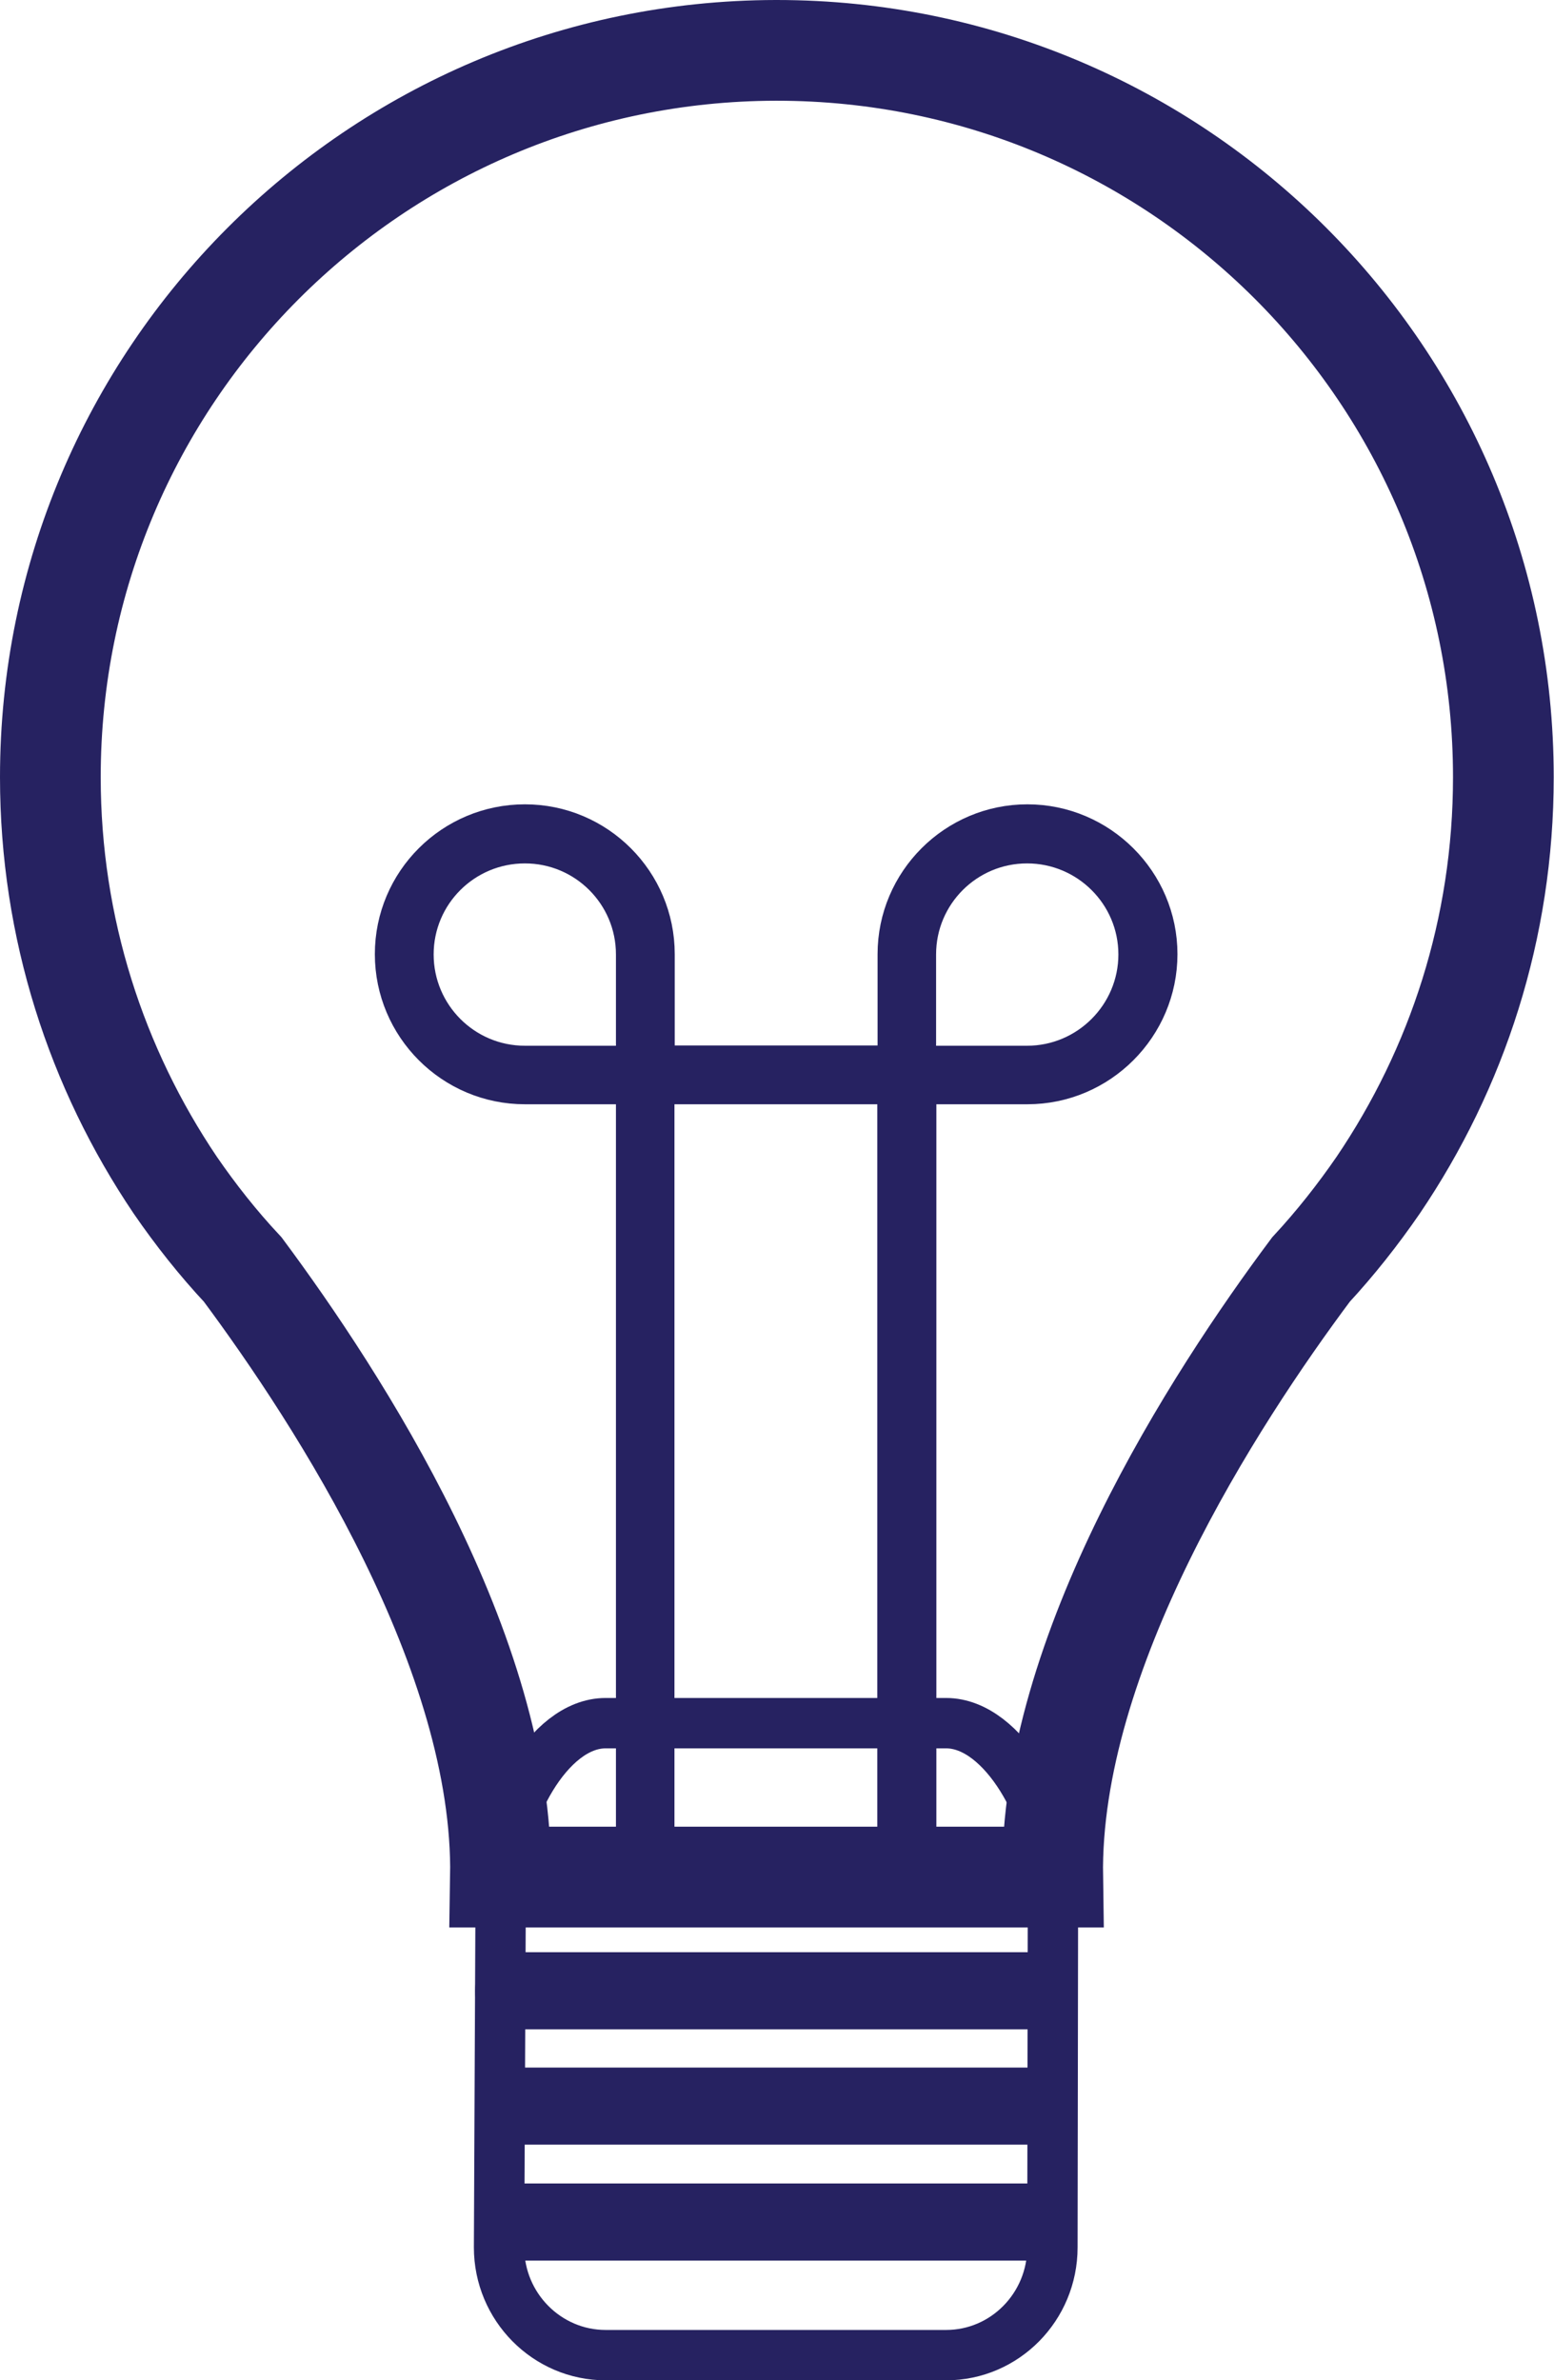
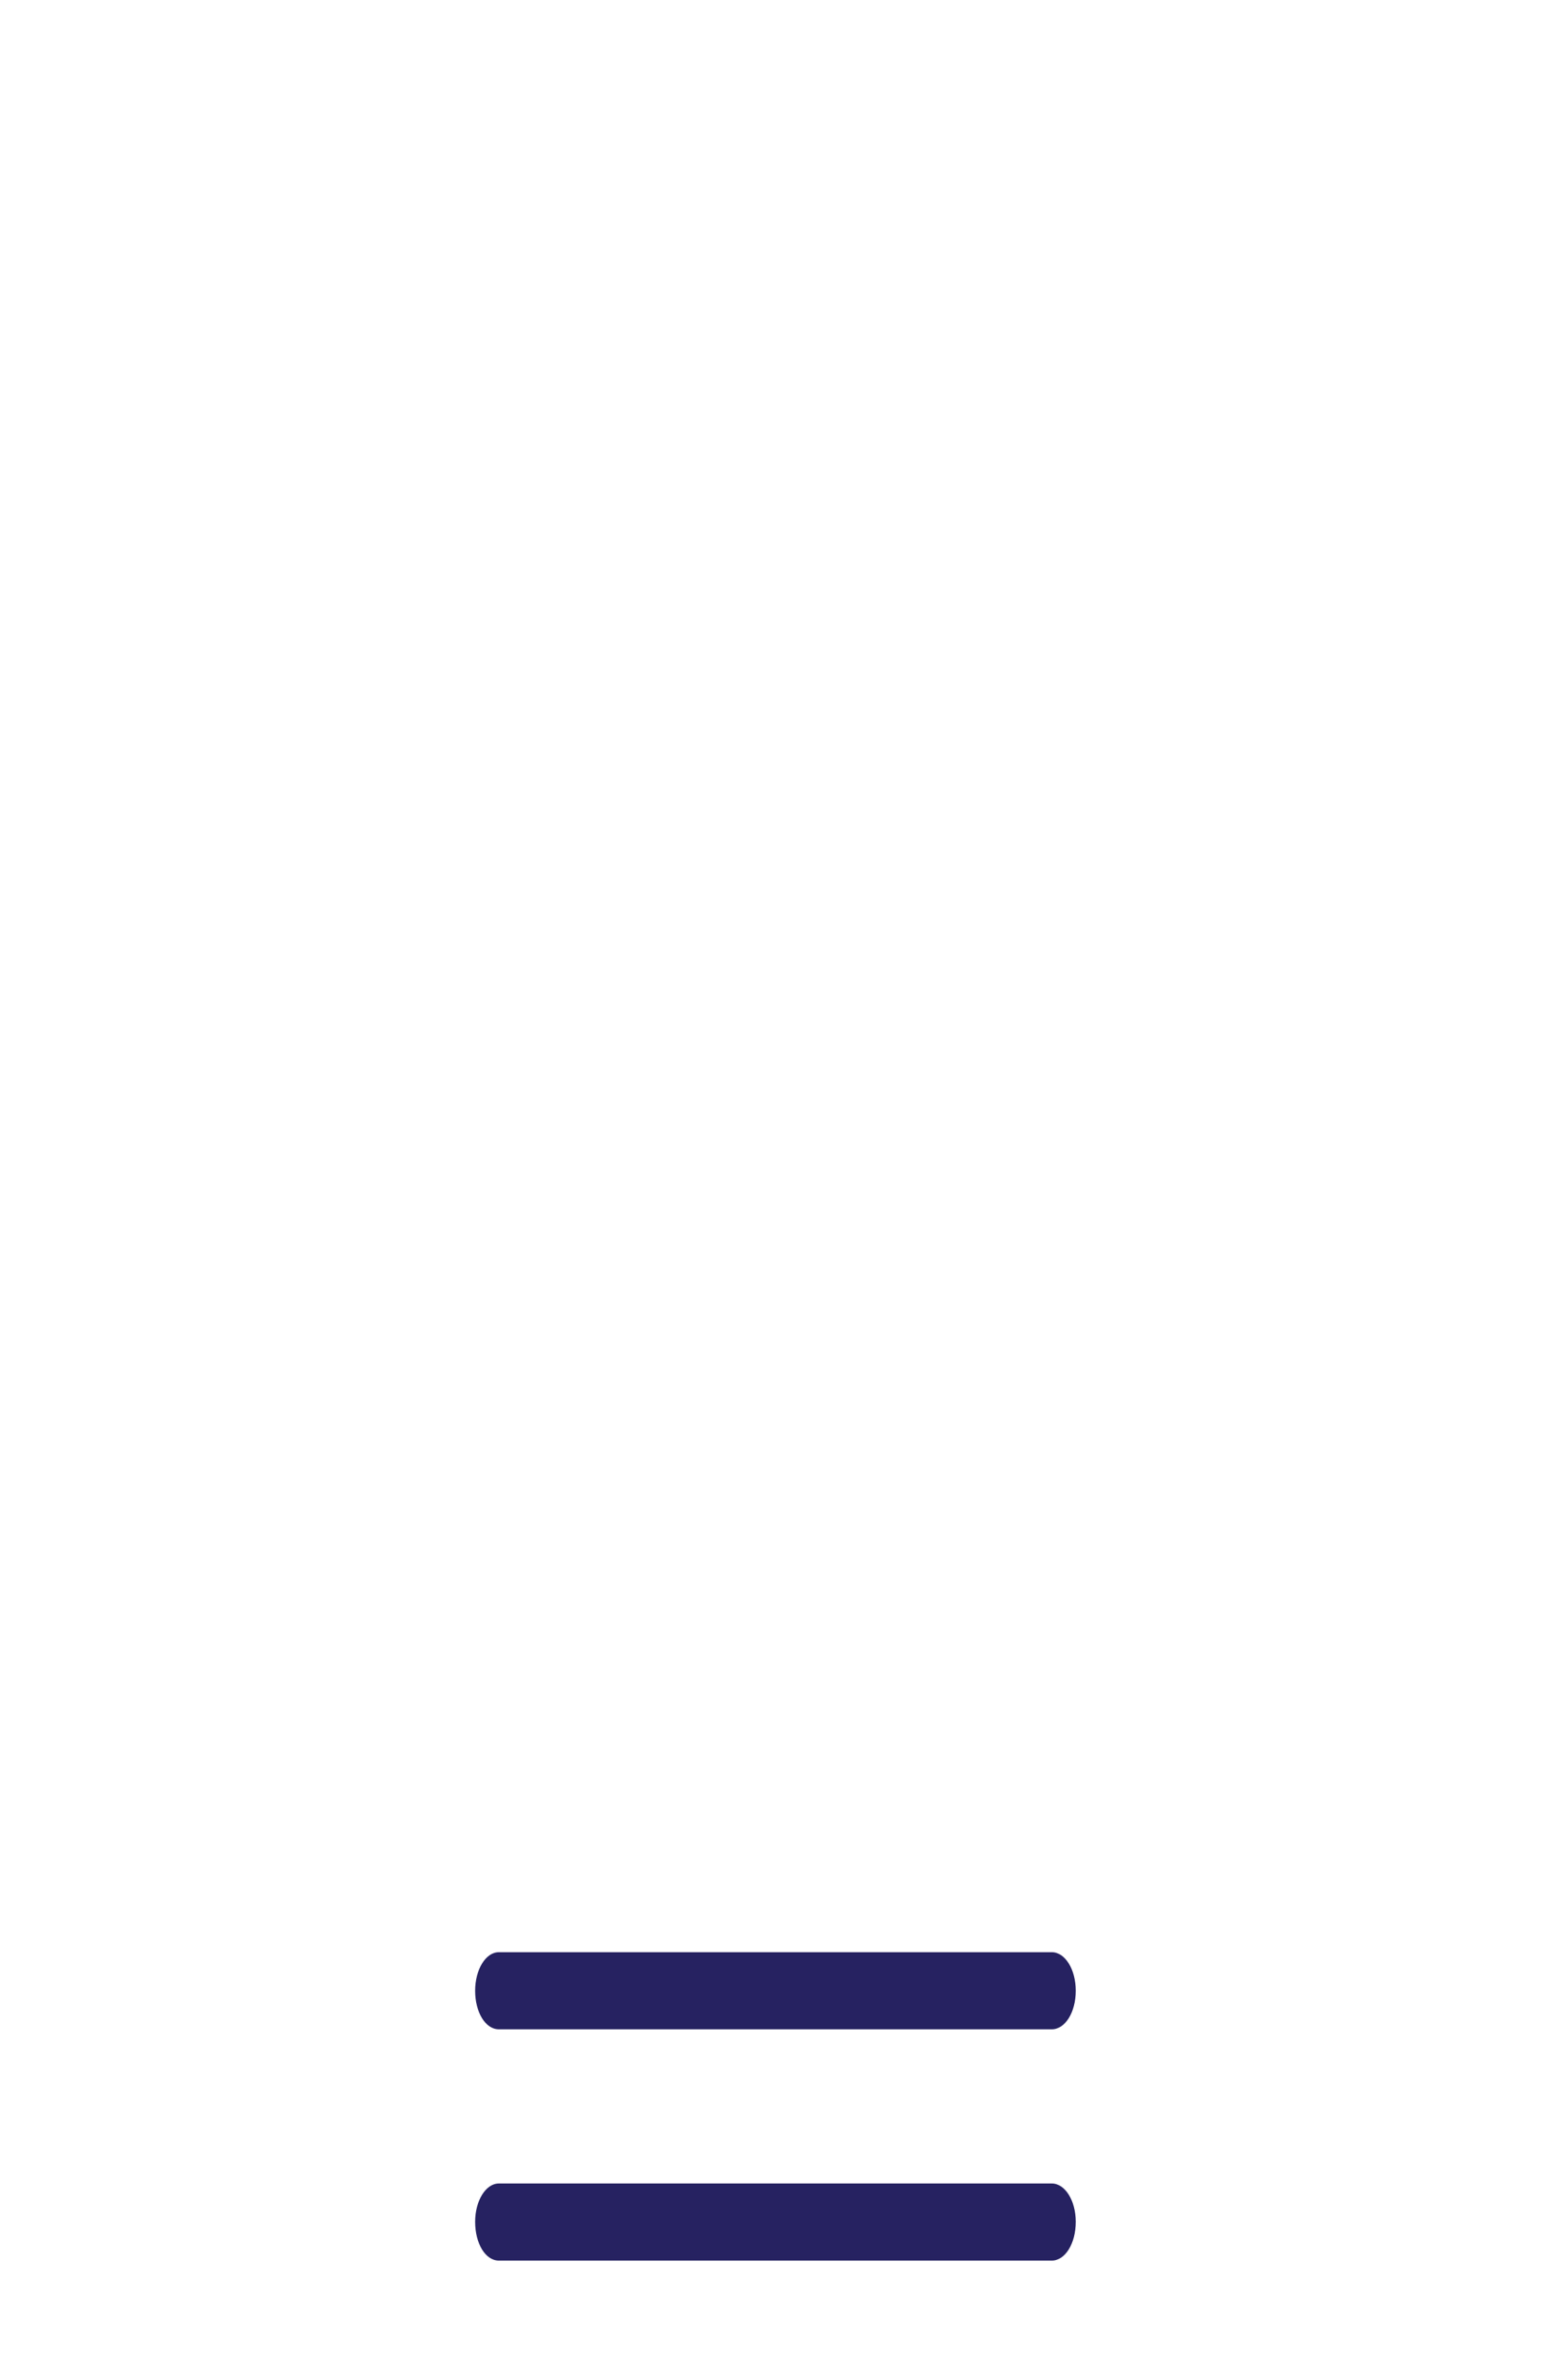
<svg xmlns="http://www.w3.org/2000/svg" id="Layer_2" viewBox="0 0 55.24 84.59">
  <defs>
    <style>.cls-1{stroke-width:3.58px;}.cls-1,.cls-2{fill:none;}.cls-1,.cls-2,.cls-3{stroke:#262261;stroke-miterlimit:10;}.cls-2{stroke-width:1.79px;}.cls-3{stroke-width:.99px;}.cls-3,.cls-4{fill:#262261;}</style>
  </defs>
  <g id="Layer_1-2">
-     <path class="cls-1" d="M27.61,1.79s-.03,0-.04,0C13.33,1.82,1.79,13.38,1.79,27.62c0,5.37,1.64,10.35,4.44,14.5.73,1.06,1.52,2.06,2.4,3,3.41,4.59,9.29,13.64,9.16,21.59h19.63c-.12-7.94,5.75-17,9.18-21.59.87-.94,1.66-1.94,2.39-3h0c2.81-4.15,4.45-9.12,4.45-14.5,0-14.26-11.56-25.83-25.83-25.83Z" />
    <path class="cls-4" d="M38.24,70.75c0,.77-.38,1.37-.85,1.37h-19.66c-.47,0-.84-.6-.84-1.37h0c0-.76.38-1.37.84-1.37h19.66c.47,0,.85.61.85,1.37h0Z" />
-     <path class="cls-4" d="M38.24,74.85c0,.77-.38,1.37-.85,1.37h-19.66c-.47,0-.84-.6-.84-1.37h0c0-.75.38-1.37.84-1.37h19.66c.47,0,.85.62.85,1.37h0Z" />
    <path class="cls-4" d="M38.24,78.96c0,.78-.38,1.38-.85,1.38h-19.66c-.47,0-.84-.6-.84-1.38h0c0-.75.38-1.36.84-1.36h19.66c.47,0,.85.61.85,1.36h0Z" />
-     <path class="cls-3" d="M32.78,66.7h-1.1v-27.95h-8.2v27.95h-1.09v-27.95h-3.73c-2.67,0-4.84-2.17-4.84-4.84s2.17-4.83,4.84-4.83,4.83,2.17,4.83,4.83v3.74h8.2v-3.74c0-2.66,2.17-4.83,4.83-4.83s4.84,2.17,4.84,4.83-2.17,4.84-4.84,4.84h-3.73v27.95ZM32.78,37.66h3.73c2.06,0,3.74-1.68,3.74-3.74s-1.68-3.73-3.74-3.73-3.73,1.67-3.73,3.73v3.74ZM18.66,30.19c-2.07,0-3.74,1.67-3.74,3.73s1.67,3.74,3.74,3.74h3.73v-3.74c0-2.06-1.67-3.73-3.73-3.73Z" />
-     <path class="cls-2" d="M37.41,79.87c0,2.11-1.69,3.83-3.78,3.83h-12.1c-2.09,0-3.79-1.72-3.79-3.83l.06-13.16c0-2.11,1.64-5.47,3.73-5.47h12.1c2.09,0,3.8,3.35,3.8,5.47l-.02,13.16Z" />
  </g>
</svg>